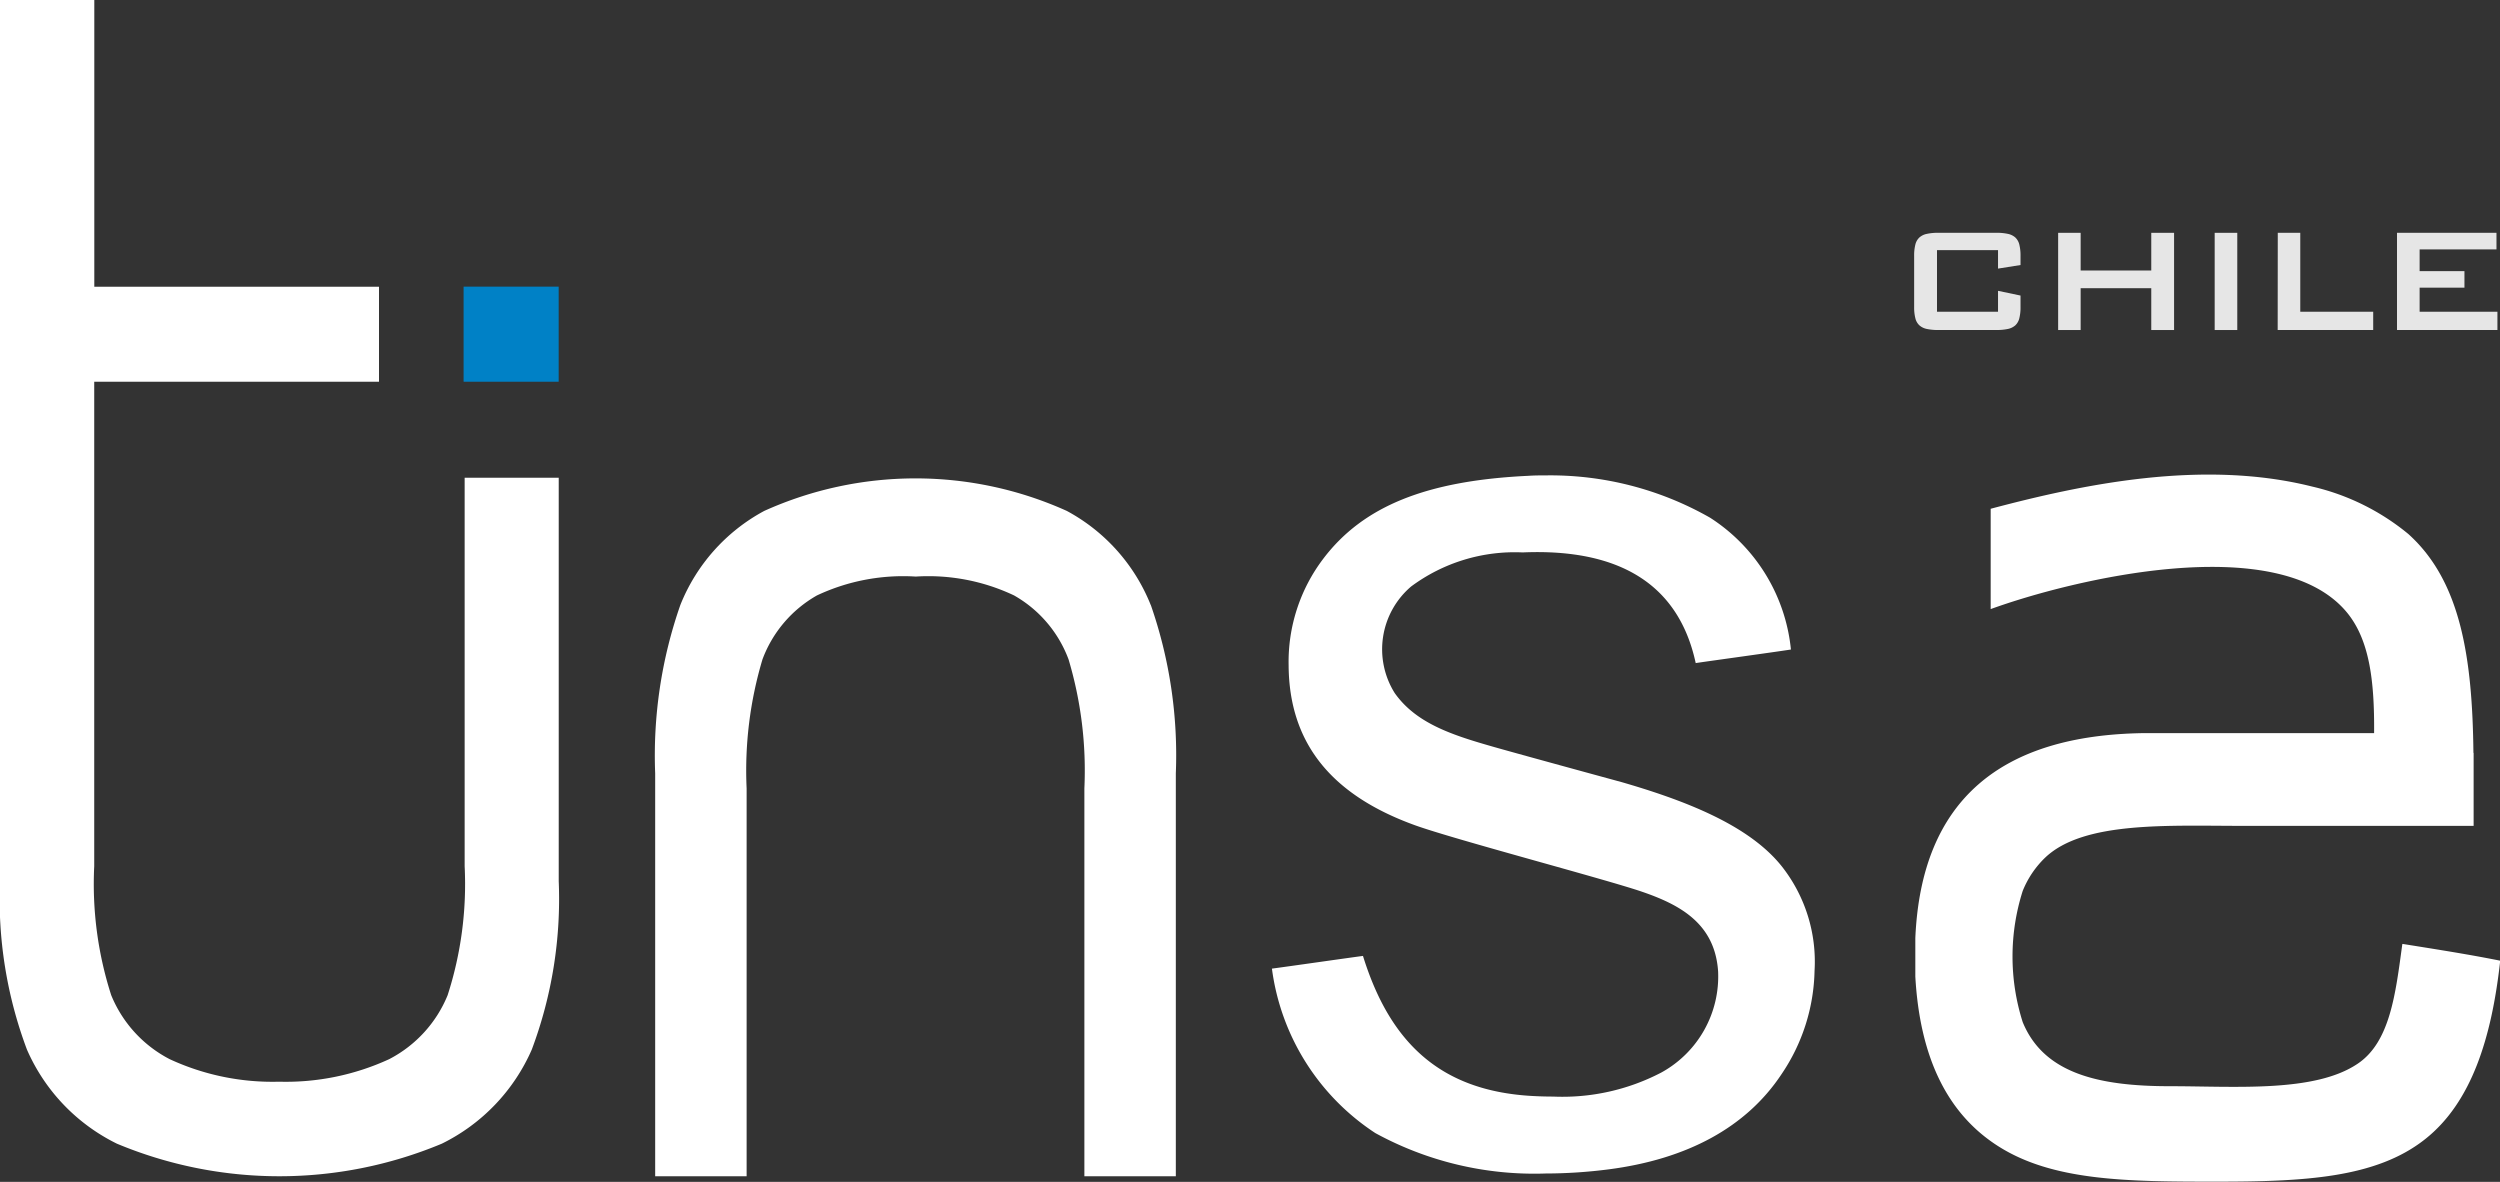
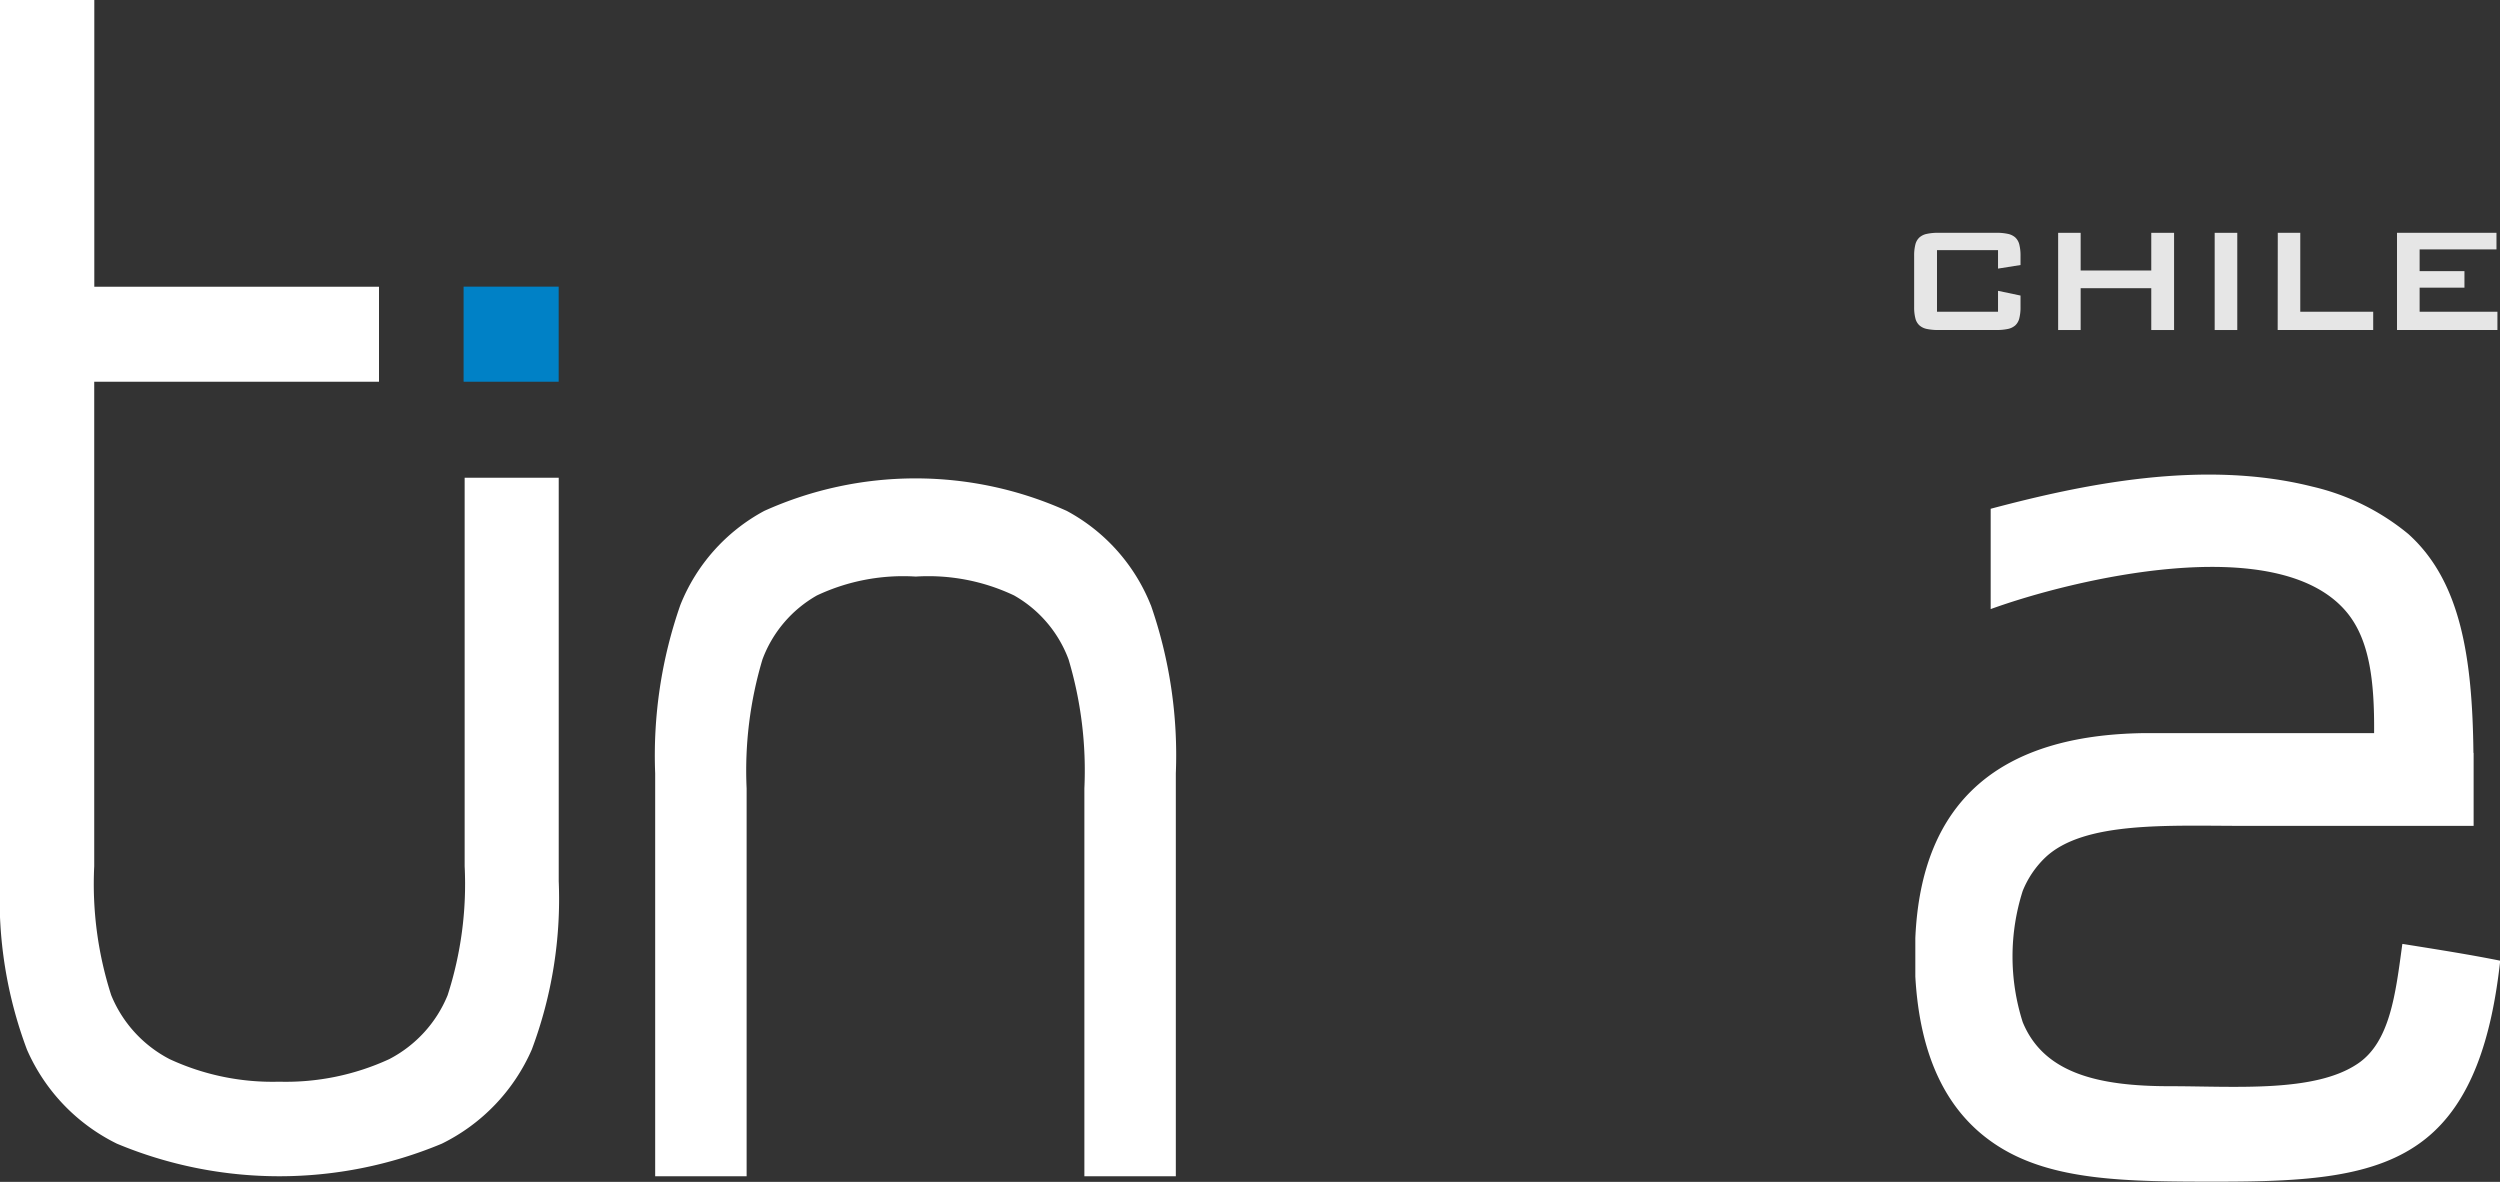
<svg xmlns="http://www.w3.org/2000/svg" width="100" height="47.274" viewBox="0 0 100 47.274">
  <rect x="0" y="0" width="100" height="47.274" fill="#333333" stroke="none" />
  <g id="Grupo_225" data-name="Grupo 225" transform="translate(-235.649 -54.082)">
    <path id="Trazado_44" data-name="Trazado 44" d="M367.976,141.293a7.376,7.376,0,0,0-3.359-3.766,14.723,14.723,0,0,0-12.1,0,7.368,7.368,0,0,0-3.358,3.766,18.259,18.259,0,0,0-1.006,6.733v16.115h3.658V148.628a15.5,15.5,0,0,1,.634-5.162,4.907,4.907,0,0,1,2.179-2.558,8.1,8.1,0,0,1,3.953-.754,8,8,0,0,1,3.931.754,4.908,4.908,0,0,1,2.18,2.558,15.516,15.516,0,0,1,.633,5.162v15.513h3.658V148.026a18.276,18.276,0,0,0-1-6.733" transform="translate(-86.297 -63.009)" fill="#fff" />
    <rect id="Rectángulo_11" data-name="Rectángulo 11" width="3.803" height="3.803" transform="translate(254.193 65.548)" fill="#0081c6" />
    <path id="Trazado_45" data-name="Trazado 45" d="M254.235,73.192V88.731a14.475,14.475,0,0,1-.681,5.16,5.019,5.019,0,0,1-2.341,2.559,9.878,9.878,0,0,1-4.4.9,9.775,9.775,0,0,1-4.374-.9,5.019,5.019,0,0,1-2.341-2.559,14.511,14.511,0,0,1-.68-5.16V69.352h11.391v-3.8H239.421V54.082h-3.772v35.25a17.129,17.129,0,0,0,1.078,6.734,7.563,7.563,0,0,0,3.6,3.764,16.861,16.861,0,0,0,12.993,0,7.576,7.576,0,0,0,3.6-3.764,17.15,17.15,0,0,0,1.078-6.734V73.192Z" transform="translate(0 0)" fill="#fff" />
-     <path id="Trazado_46" data-name="Trazado 46" d="M467.911,147.932s-4.4-1.2-5.132-1.415c-1.6-.459-2.985-.936-3.814-2.116a3.3,3.3,0,0,1,.661-4.258,6.95,6.95,0,0,1,4.46-1.362c3.919-.168,6.252,1.314,6.922,4.426.553-.083,3.1-.432,3.809-.542a7.1,7.1,0,0,0-3.236-5.274A12.9,12.9,0,0,0,465,135.7c-.221,0-.445,0-.669.016-4.088.19-6.621,1.212-8.215,3.311a6.82,6.82,0,0,0-1.391,4.272c.019,3.075,1.669,5.167,5.041,6.39,1.547.562,7.653,2.168,9.1,2.666,1.5.516,2.909,1.26,3.038,3.181a4.385,4.385,0,0,1-2.267,4.047,8.545,8.545,0,0,1-4.331.964c-.291,0-.582-.009-.873-.026-3.659-.214-5.664-2.151-6.734-5.6-.617.081-2.987.422-3.642.508a9.315,9.315,0,0,0,4.136,6.578A13.256,13.256,0,0,0,465,163.624a19.961,19.961,0,0,0,2.514-.164c3.145-.406,5.513-1.677,6.926-3.807a7.627,7.627,0,0,0,1.322-4.136,6.159,6.159,0,0,0-1.3-4.166c-1.326-1.678-3.925-2.669-6.547-3.42" transform="translate(-167.531 -62.602)" fill="#fff" />
    <path id="Trazado_47" data-name="Trazado 47" d="M584,154.373c-.267,1.969-.486,3.9-1.774,4.772-1.722,1.174-4.906.907-7.534.907-2.845,0-5.036-.513-5.876-2.564a8.649,8.649,0,0,1,0-5.246,3.832,3.832,0,0,1,.907-1.341c1.547-1.459,4.916-1.262,7.967-1.262h9.163v-2.92l-.008,0c-.041-3.792-.5-6.869-2.609-8.759a9.347,9.347,0,0,0-3.839-1.893c-4.374-1.1-9.168-.094-12.862.888v4.013c3.278-1.191,11.415-3.15,14.2.075.949,1.1,1.155,2.769,1.137,4.886h-9.2c-5.71.075-8.912,2.658-9.151,8.2v1.539c.18,3.2,1.258,5.475,3.314,6.783,2.176,1.387,5.121,1.42,8.677,1.42s6.432-.14,8.4-1.7c1.857-1.467,2.659-4.049,3-7.1v-.04c-1.269-.255-2.59-.46-3.9-.67" transform="translate(-252.259 -62.522)" fill="#fff" />
    <path id="Trazado_48" data-name="Trazado 48" d="M565.275,94.753v2.464h2.441V96.38l.9.189v.459a1.768,1.768,0,0,1-.049.452.565.565,0,0,1-.162.283.645.645,0,0,1-.3.143,2.091,2.091,0,0,1-.455.041h-2.321a2.1,2.1,0,0,1-.456-.041.64.64,0,0,1-.3-.143.564.564,0,0,1-.163-.283,1.757,1.757,0,0,1-.049-.452V94.979a1.773,1.773,0,0,1,.049-.452.57.57,0,0,1,.163-.283.635.635,0,0,1,.3-.143,2.073,2.073,0,0,1,.456-.042h2.321a2.061,2.061,0,0,1,.455.042.64.64,0,0,1,.3.143.571.571,0,0,1,.162.283,1.784,1.784,0,0,1,.049.452v.369l-.9.143v-.738Z" transform="translate(-252.146 -30.665)" fill="#e6e6e6" />
    <path id="Trazado_49" data-name="Trazado 49" d="M589.052,94.06h.9v1.507h2.825V94.06h.912v3.888h-.912V96.275h-2.825v1.673h-.9Z" transform="translate(-271.077 -30.665)" fill="#e6e6e6" />
    <rect id="Rectángulo_12" data-name="Rectángulo 12" width="0.904" height="3.888" transform="translate(324.236 63.395)" fill="#e6e6e6" />
    <path id="Trazado_50" data-name="Trazado 50" d="M626.766,94.06h.9v3.157h2.917v.731h-3.821Z" transform="translate(-300.006 -30.665)" fill="#e6e6e6" />
    <path id="Trazado_51" data-name="Trazado 51" d="M647.24,94.06h3.979v.664h-3.074v.867h1.793v.662h-1.793v.964h3.112v.731H647.24Z" transform="translate(-315.711 -30.665)" fill="#e6e6e6" />
  </g>
</svg>